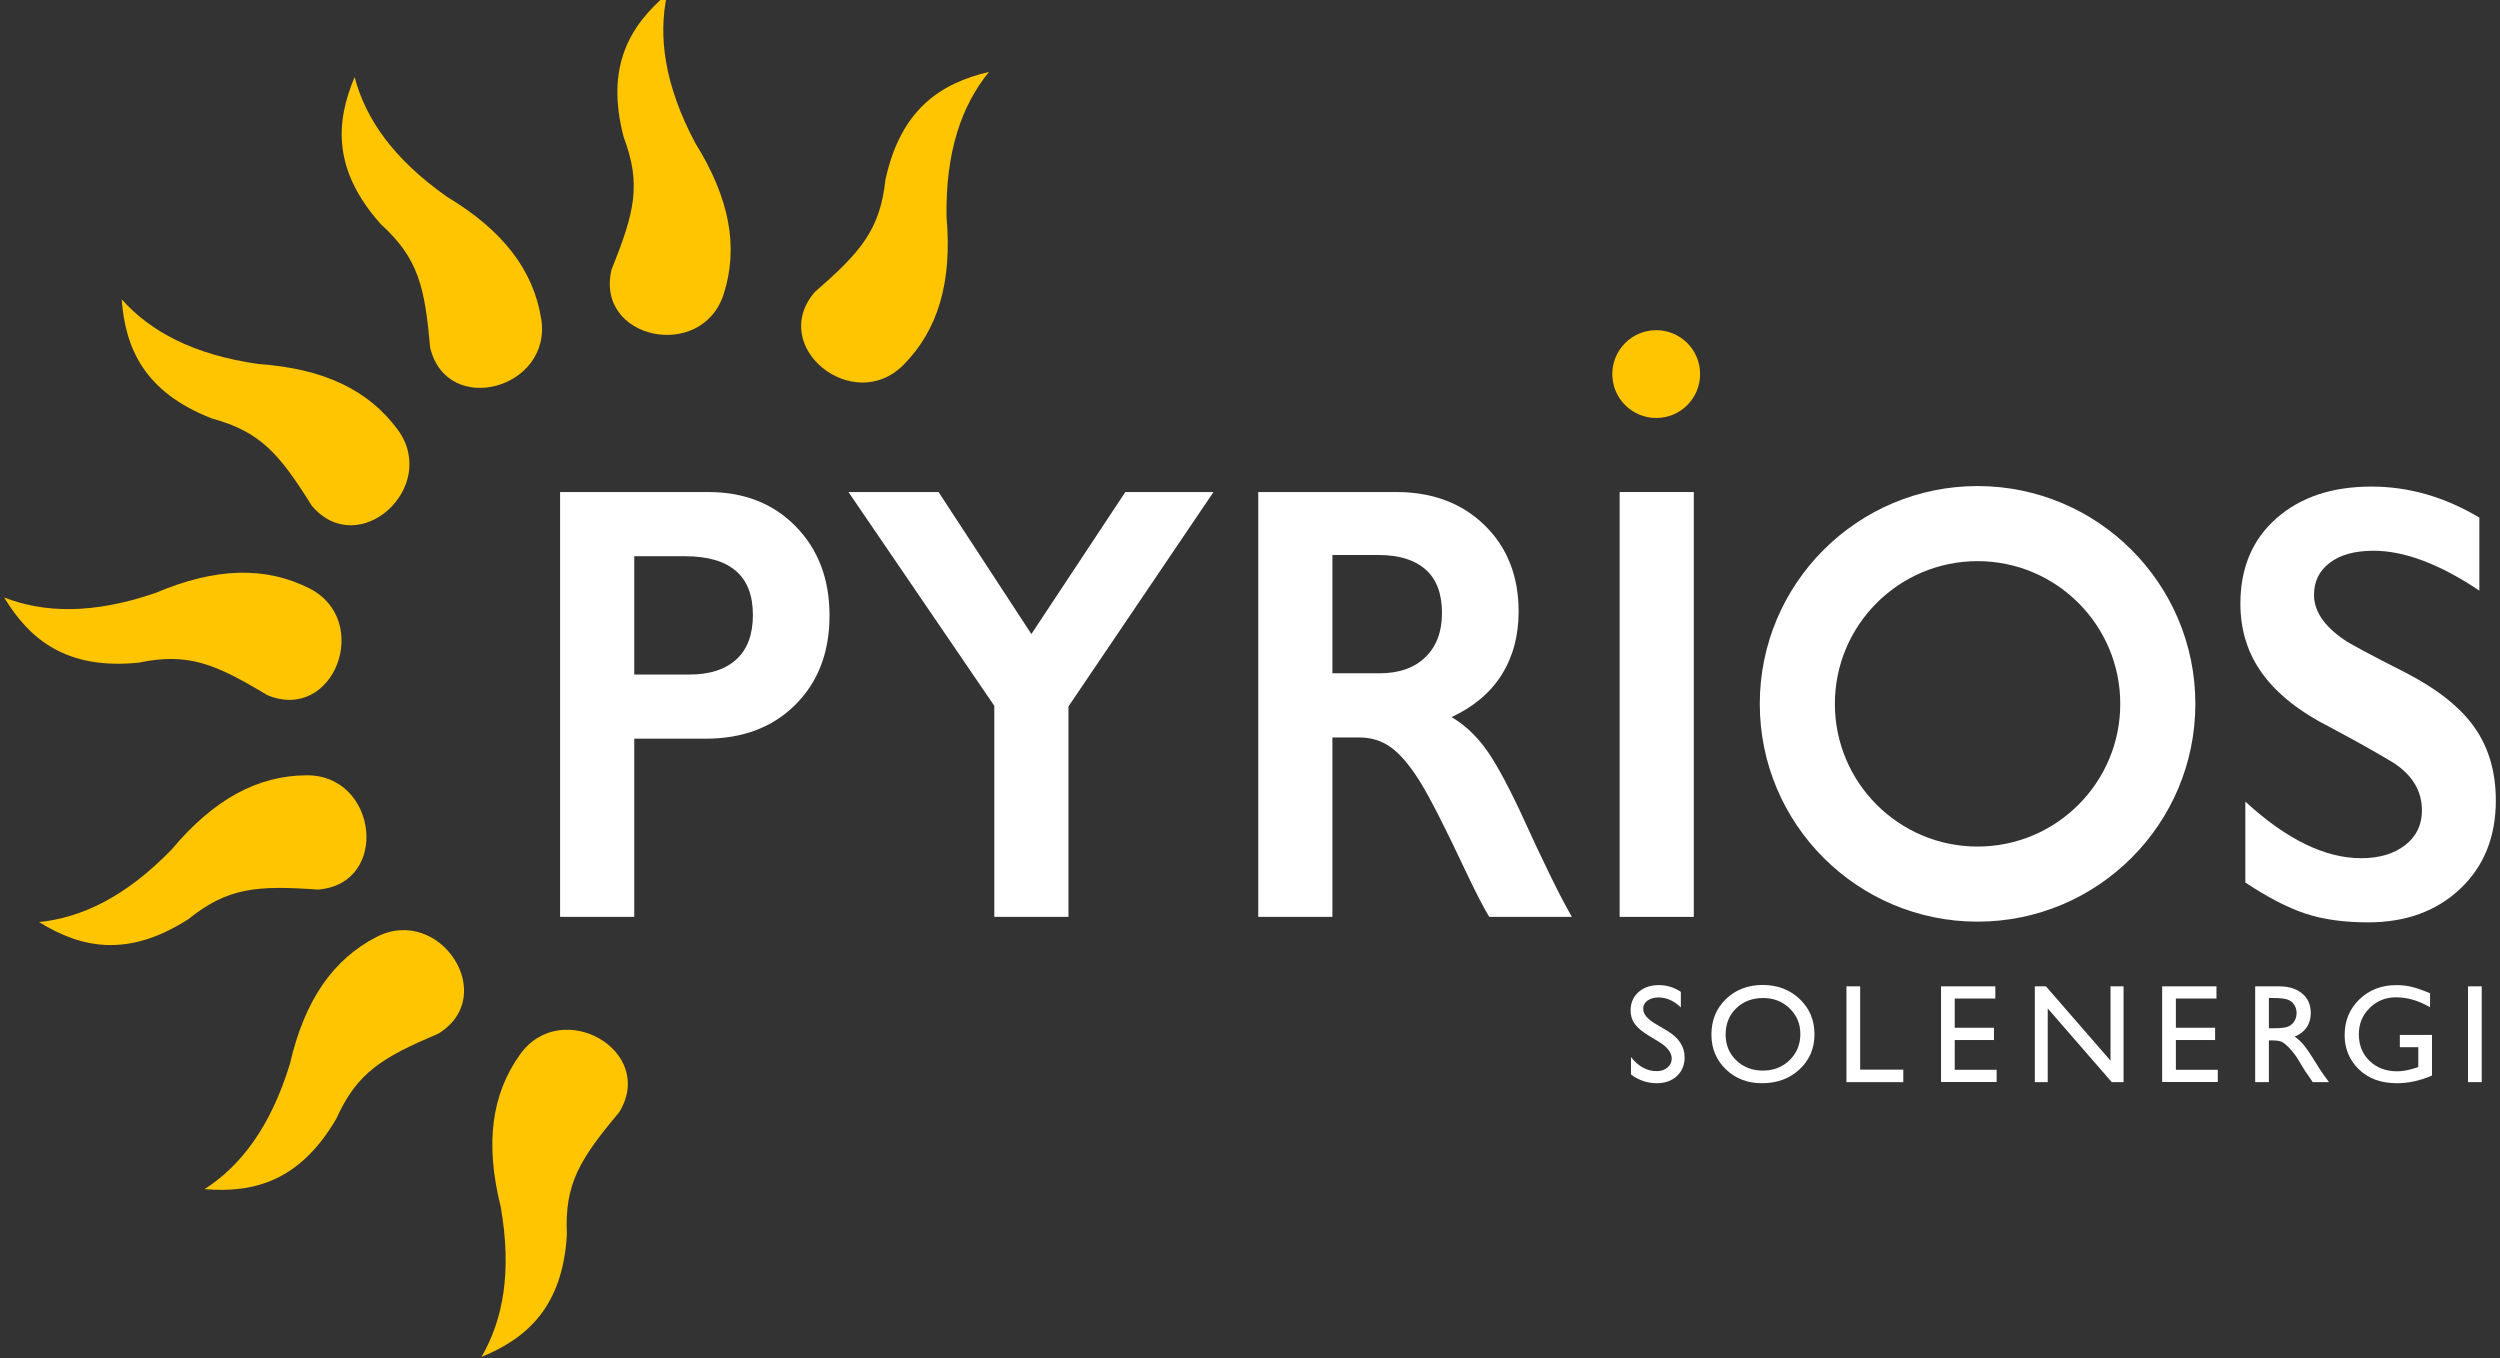
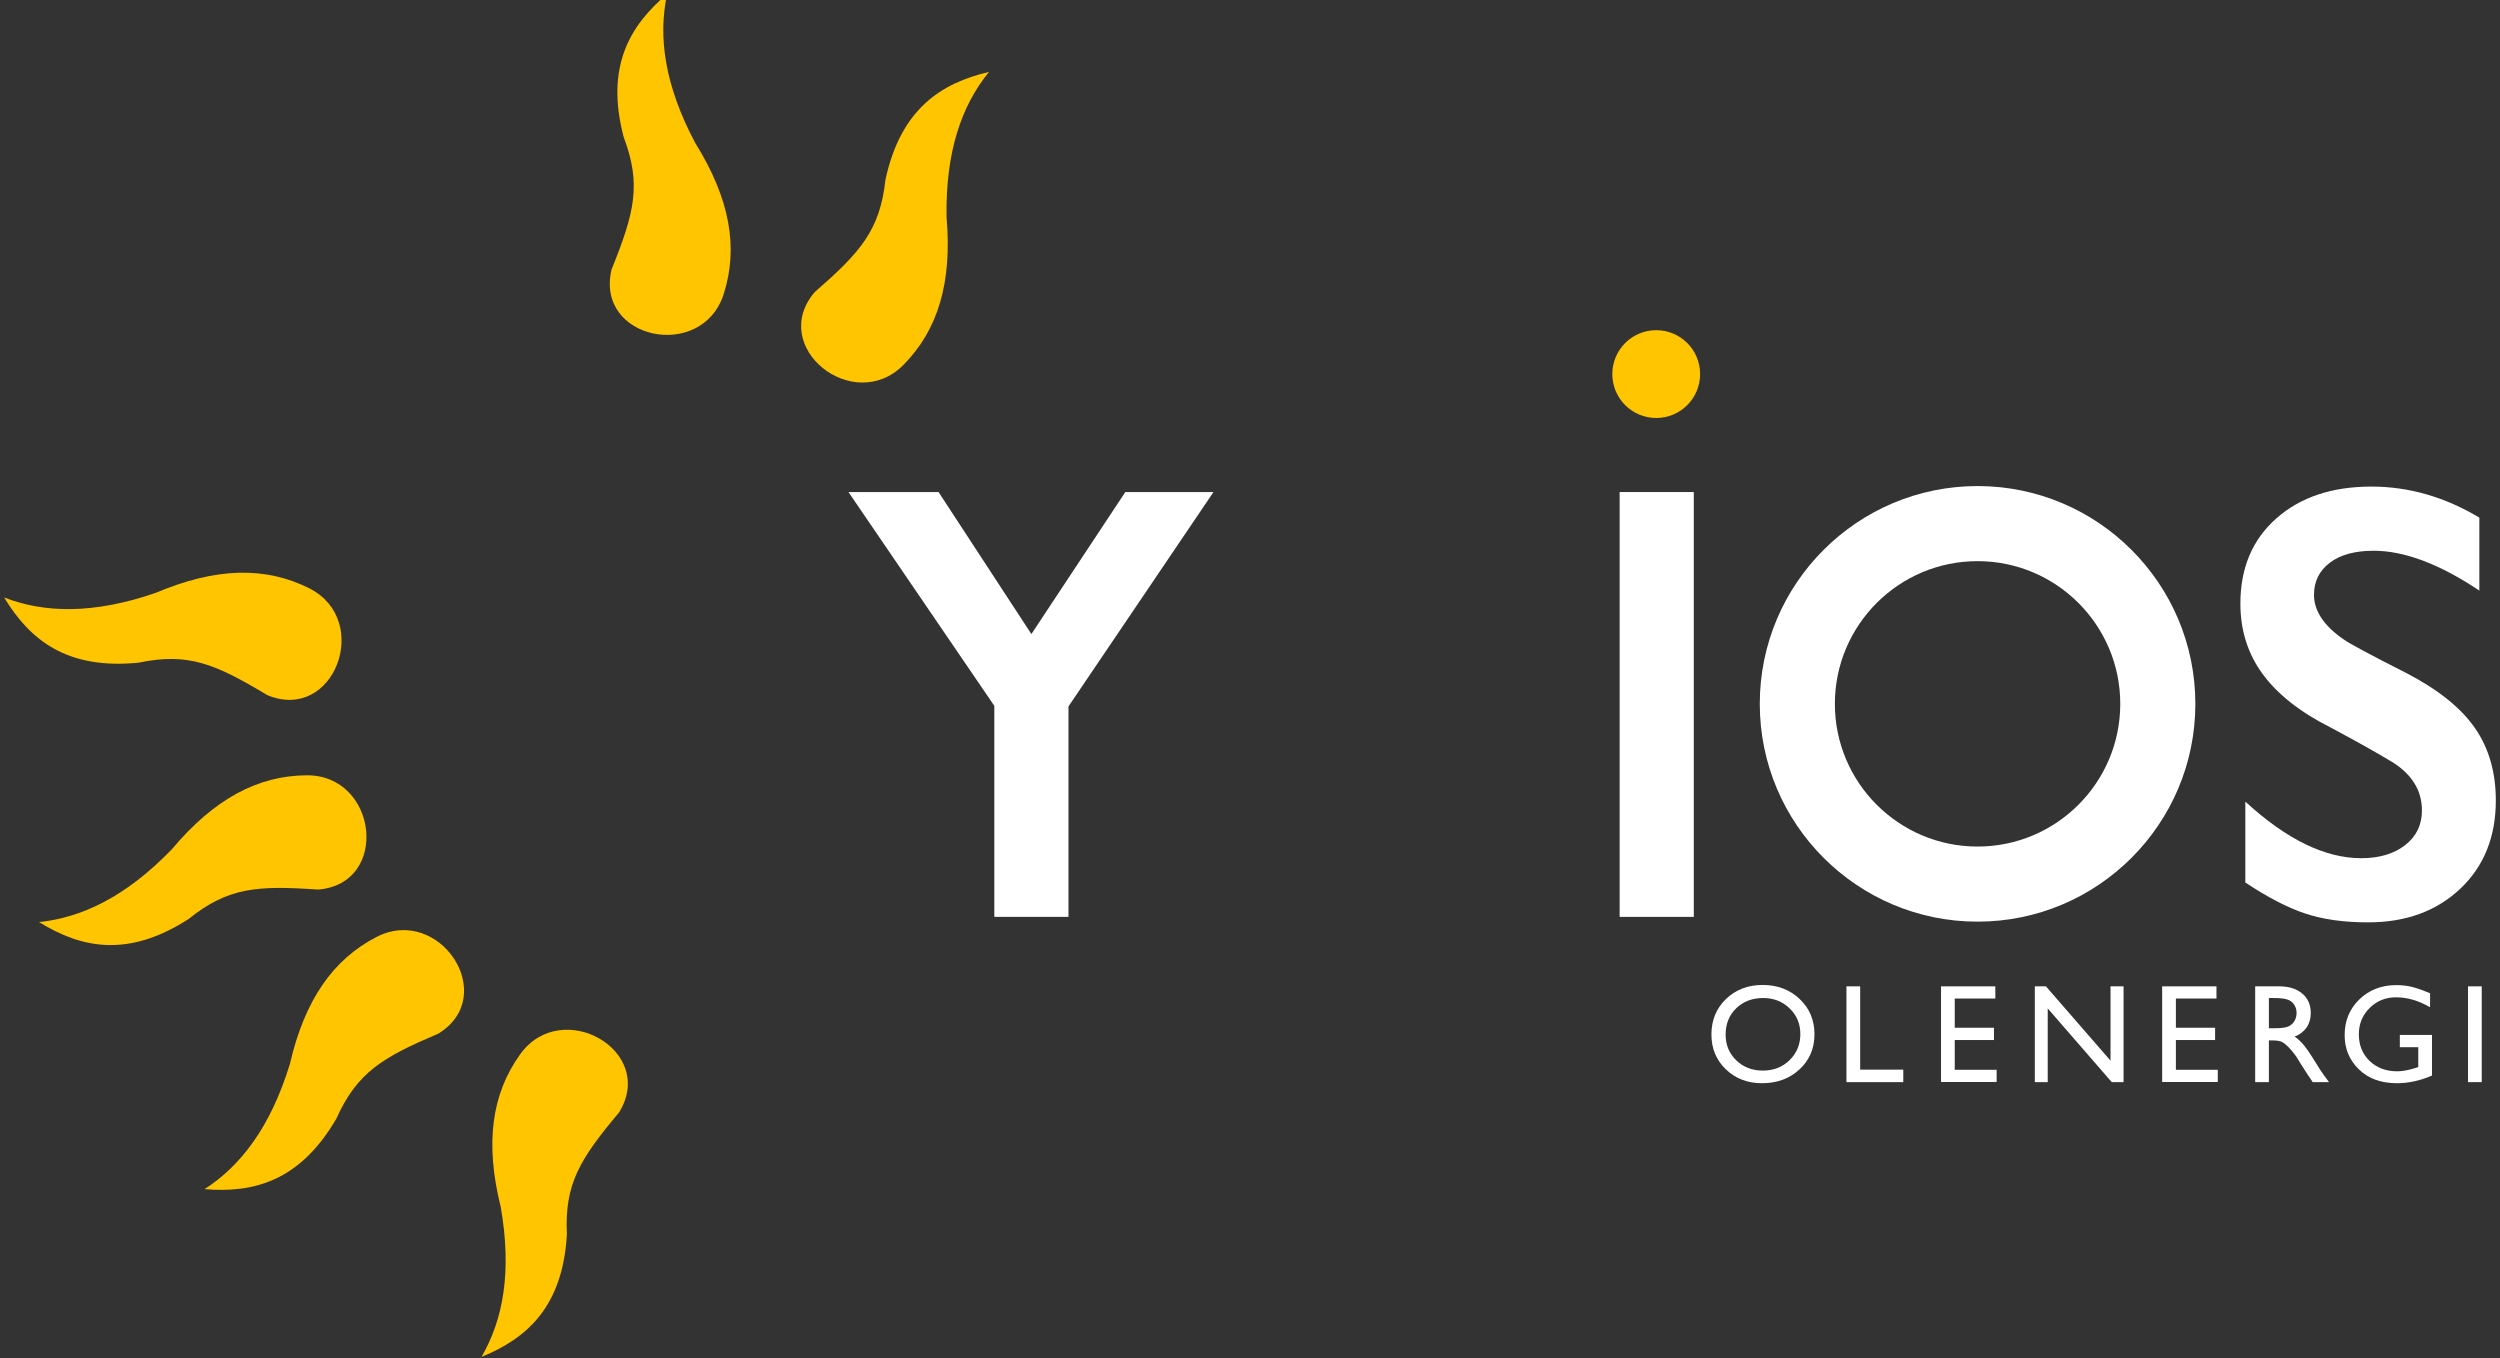
<svg xmlns="http://www.w3.org/2000/svg" width="100%" height="100%" viewBox="0 0 346 188" version="1.1" xml:space="preserve" style="fill-rule:evenodd;clip-rule:evenodd;stroke-linejoin:round;stroke-miterlimit:2;">
  <rect x="0" y="0" width="346" height="188" fill="#333333" stroke="none" />
  <g transform="matrix(1,0,0,1,-669.047,-389.713)">
    <g>
      <g transform="matrix(0.488,0,0,0.489,725.543,18.475)">
-         <path d="M85.137,898.441C95.315,898.441 103.585,901.698 109.946,908.21C116.307,914.723 119.488,923.114 119.488,933.385C119.488,943.771 116.268,952.177 109.829,958.603C103.39,965.03 94.9,968.243 84.358,968.243L64.107,968.243L64.107,1018.68L43.076,1018.68L43.076,898.441L85.137,898.441ZM79.919,950.083C85.527,950.083 89.902,948.662 93.043,945.822C96.185,942.982 97.756,938.779 97.756,933.213C97.756,922.139 91.317,916.602 78.439,916.602L64.107,916.602L64.107,950.083L79.919,950.083Z" style="fill:white;fill-rule:nonzero;" />
-       </g>
+         </g>
      <g transform="matrix(0.488,0,0,0.489,725.543,18.475)">
        <path d="M150.411,898.441L176.738,938.635L203.378,898.441L228.381,898.441L187.254,959.12L187.254,1018.68L166.223,1018.68L166.223,958.948L124.862,898.441L150.411,898.441Z" style="fill:white;fill-rule:nonzero;" />
      </g>
      <g transform="matrix(0.488,0,0,0.489,725.543,18.475)">
-         <path d="M280.257,898.441C290.487,898.441 298.821,901.569 305.26,907.823C311.7,914.077 314.919,922.225 314.919,932.266C314.919,939.094 313.322,945.048 310.129,950.126C306.935,955.204 302.197,959.206 295.913,962.132C299.393,964.198 302.482,967.009 305.183,970.567C307.883,974.124 311.232,980.12 315.231,988.555C321.877,1003.13 326.811,1013.17 330.03,1018.68L306.585,1018.68C304.975,1016.04 302.794,1011.82 300.042,1006.03C294.018,993.232 289.604,984.61 286.8,980.163C283.996,975.717 281.296,972.561 278.699,970.696C276.103,968.831 273.117,967.899 269.742,967.899L262.108,967.899L262.108,1018.68L241.077,1018.68L241.077,898.441L280.257,898.441ZM275.506,949.738C281.01,949.738 285.333,948.218 288.475,945.177C291.616,942.136 293.187,937.976 293.187,932.697C293.187,927.188 291.629,923.071 288.514,920.346C285.398,917.62 280.958,916.258 275.194,916.258L262.108,916.258L262.108,949.738L275.506,949.738Z" style="fill:white;fill-rule:nonzero;" />
-       </g>
+         </g>
      <g transform="matrix(0.488,0,0,0.489,725.194,18.475)">
        <rect x="344.284" y="898.441" width="21.031" height="120.238" style="fill:white;fill-rule:nonzero;" />
      </g>
      <g transform="matrix(0.488,0,0,0.489,725.543,18.475)">
        <path d="M556.774,896.892C567.367,896.892 577.571,899.818 587.386,905.671L587.386,926.328C576.117,918.811 566.121,915.053 557.397,915.053C552.1,915.053 547.959,916.186 544.973,918.452C541.987,920.719 540.495,923.746 540.495,927.533C540.495,932.065 543.273,936.254 548.829,940.099C550.387,941.246 556.384,944.459 566.822,949.738C575.754,954.386 582.193,959.55 586.139,965.231C590.086,970.911 592.059,977.739 592.059,985.715C592.059,996.043 588.697,1004.38 581.972,1010.72C575.247,1017.06 566.536,1020.23 555.839,1020.23C548.881,1020.23 542.896,1019.38 537.885,1017.69C532.874,1016 527.253,1013.09 521.021,1008.95L521.021,986.059C532.653,996.732 543.61,1002.07 553.892,1002.07C559.033,1002.07 563.187,1000.83 566.355,998.367C569.522,995.9 571.106,992.629 571.106,988.555C571.106,982.989 568.354,978.456 562.85,974.956C558.28,972.202 552.386,968.903 545.168,965.058C536.6,960.755 530.2,955.734 525.968,949.996C521.735,944.259 519.619,937.603 519.619,930.029C519.619,919.93 523.021,911.882 529.823,905.886C536.626,899.89 545.609,896.892 556.774,896.892Z" style="fill:white;fill-rule:nonzero;" />
      </g>
      <g transform="matrix(0.362,0,0,0.362,534.926,165.771)">
        <path d="M1126.56,804.455C1172.52,804.455 1209.83,841.766 1209.83,887.722C1209.83,933.678 1172.52,970.989 1126.56,970.989C1080.61,970.989 1043.3,933.678 1043.3,887.722C1043.3,841.766 1080.61,804.455 1126.56,804.455ZM1126.56,833.163C1156.68,833.163 1181.12,857.61 1181.12,887.722C1181.12,917.834 1156.68,942.281 1126.56,942.281C1096.45,942.281 1072.01,917.834 1072.01,887.722C1072.01,857.61 1096.45,833.163 1126.56,833.163Z" style="fill:white;" />
      </g>
      <g transform="matrix(1.044,0.048,-0.048,1.044,-1287.55,-120.722)">
        <path d="M1948.12,523.564C1942.49,526.801 1938.99,532.375 1937.43,540.906C1935.26,549.353 1931.56,554.66 1926.91,557.97C1933.4,558.212 1939.45,556.368 1943.91,547.849C1946.38,541.602 1949.62,539.468 1956.88,535.979C1964.81,530.612 1956.27,518.887 1948.12,523.564Z" style="fill:rgb(255,197,0);" />
      </g>
      <g transform="matrix(0.909,0.517,-0.517,0.909,-788.644,-986.083)">
        <path d="M1948.12,523.564C1942.49,526.801 1938.99,532.375 1937.43,540.906C1935.26,549.353 1931.56,554.66 1926.91,557.97C1933.4,558.212 1939.45,556.368 1943.91,547.849C1946.38,541.602 1949.62,539.468 1956.88,535.979C1964.81,530.612 1956.27,518.887 1948.12,523.564Z" style="fill:rgb(255,197,0);" />
      </g>
      <g transform="matrix(0.575,0.873,-0.873,0.575,48.755,-1530.62)">
        <path d="M1948.12,523.564C1942.49,526.801 1938.99,532.375 1937.43,540.906C1935.26,549.353 1931.56,554.66 1926.91,557.97C1933.4,558.212 1939.45,556.368 1943.91,547.849C1946.38,541.602 1949.62,539.468 1956.88,535.979C1964.81,530.612 1956.27,518.887 1948.12,523.564Z" style="fill:rgb(255,197,0);" />
      </g>
      <g transform="matrix(0.116,1.039,-1.039,0.116,1042.1,-1635.64)">
-         <path d="M1948.12,523.564C1942.49,526.801 1938.99,532.375 1937.43,540.906C1935.26,549.353 1931.56,554.66 1926.91,557.97C1933.4,558.212 1939.45,556.368 1943.91,547.849C1946.38,541.602 1949.62,539.468 1956.88,535.979C1964.81,530.612 1956.27,518.887 1948.12,523.564Z" style="fill:rgb(255,197,0);" />
-       </g>
+         </g>
      <g transform="matrix(-0.369,0.978,-0.978,-0.369,1974.85,-1278.25)">
-         <path d="M1948.12,523.564C1942.49,526.801 1938.99,532.375 1937.43,540.906C1935.26,549.353 1931.56,554.66 1926.91,557.97C1933.4,558.212 1939.45,556.368 1943.91,547.849C1946.38,541.602 1949.62,539.468 1956.88,535.979C1964.81,530.612 1956.27,518.887 1948.12,523.564Z" style="fill:rgb(255,197,0);" />
-       </g>
+         </g>
      <g transform="matrix(-0.773,0.704,-0.704,-0.773,2643.69,-536.342)">
        <path d="M1948.12,523.564C1942.49,526.801 1938.99,532.375 1937.43,540.906C1935.26,549.353 1931.56,554.66 1926.91,557.97C1933.4,558.212 1939.45,556.368 1943.91,547.849C1946.38,541.602 1949.62,539.468 1956.88,535.979C1964.81,530.612 1956.27,518.887 1948.12,523.564Z" style="fill:rgb(255,197,0);" />
      </g>
      <g transform="matrix(-1.008,0.277,-0.277,-1.008,2902.81,428.344)">
        <path d="M1948.12,523.564C1942.49,526.801 1938.99,532.375 1937.43,540.906C1935.26,549.353 1931.56,554.66 1926.91,557.97C1933.4,558.212 1939.45,556.368 1943.91,547.849C1946.38,541.602 1949.62,539.468 1956.88,535.979C1964.81,530.612 1956.27,518.887 1948.12,523.564Z" style="fill:rgb(255,197,0);" />
      </g>
      <g transform="matrix(0.952,-0.431,0.431,0.952,-1339.22,876.822)">
        <path d="M1948.12,523.564C1942.49,526.801 1938.99,532.375 1937.43,540.906C1935.26,549.353 1931.56,554.66 1926.91,557.97C1933.4,558.212 1939.45,556.368 1943.91,547.849C1946.38,541.602 1949.62,539.468 1956.88,535.979C1964.81,530.612 1956.27,518.887 1948.12,523.564Z" style="fill:rgb(255,197,0);" />
      </g>
      <g transform="matrix(0.426,0,0,0.426,582.808,-100.009)">
-         <path d="M741.455,1488.09L738.069,1486.04C735.946,1484.75 734.435,1483.48 733.537,1482.22C732.638,1480.97 732.189,1479.53 732.189,1477.89C732.189,1475.44 733.039,1473.45 734.739,1471.92C736.44,1470.39 738.649,1469.63 741.366,1469.63C743.965,1469.63 746.348,1470.36 748.516,1471.81L748.516,1476.87C746.274,1474.71 743.861,1473.64 741.277,1473.64C739.822,1473.64 738.626,1473.98 737.691,1474.65C736.755,1475.33 736.287,1476.19 736.287,1477.25C736.287,1478.18 736.629,1479.06 737.312,1479.87C737.995,1480.69 739.102,1481.54 740.631,1482.43L744.039,1484.44C747.841,1486.7 749.742,1489.58 749.742,1493.08C749.742,1495.58 748.906,1497.61 747.236,1499.16C745.565,1500.72 743.393,1501.5 740.72,1501.5C737.646,1501.5 734.847,1500.56 732.323,1498.67L732.323,1493.02C734.728,1496.06 737.513,1497.58 740.676,1497.58C742.072,1497.58 743.234,1497.19 744.162,1496.41C745.09,1495.63 745.554,1494.66 745.554,1493.48C745.554,1491.58 744.188,1489.79 741.455,1488.09Z" style="fill:white;fill-rule:nonzero;" />
-       </g>
+         </g>
      <g transform="matrix(0.426,0,0,0.426,582.512,-100.009)">
        <path d="M775.808,1469.58C780.619,1469.58 784.625,1471.11 787.825,1474.15C791.025,1477.19 792.625,1481.01 792.625,1485.6C792.625,1490.19 791.01,1493.99 787.78,1496.99C784.551,1500 780.478,1501.5 775.563,1501.5C770.87,1501.5 766.961,1500 763.835,1496.99C760.709,1493.99 759.146,1490.22 759.146,1485.69C759.146,1481.04 760.72,1477.19 763.868,1474.15C767.016,1471.11 770.996,1469.58 775.808,1469.58ZM775.986,1473.82C772.422,1473.82 769.493,1474.93 767.198,1477.16C764.904,1479.38 763.757,1482.23 763.757,1485.69C763.757,1489.04 764.908,1491.84 767.209,1494.06C769.511,1496.29 772.392,1497.4 775.852,1497.4C779.327,1497.4 782.227,1496.27 784.551,1494C786.875,1491.72 788.037,1488.89 788.037,1485.51C788.037,1482.21 786.875,1479.44 784.551,1477.19C782.227,1474.94 779.372,1473.82 775.986,1473.82Z" style="fill:white;fill-rule:nonzero;" />
      </g>
      <g transform="matrix(0.426,0,0,0.426,582.106,-100.009)">
        <path d="M803.968,1470.03L808.423,1470.03L808.423,1497.09L822.433,1497.09L822.433,1501.15L803.968,1501.15L803.968,1470.03Z" style="fill:white;fill-rule:nonzero;" />
      </g>
      <g transform="matrix(0.426,0,0,0.426,583.16,-100.009)">
        <path d="M832.217,1470.03L849.858,1470.03L849.858,1473.99L836.672,1473.99L836.672,1483.48L849.413,1483.48L849.413,1487.47L836.672,1487.47L836.672,1497.14L850.282,1497.14L850.282,1501.1L832.217,1501.1L832.217,1470.03Z" style="fill:white;fill-rule:nonzero;" />
      </g>
      <g transform="matrix(0.426,0,0,0.426,583.863,-100.009)">
        <path d="M885.636,1470.03L889.869,1470.03L889.869,1501.15L886.037,1501.15L865.232,1477.2L865.232,1501.15L861.045,1501.15L861.045,1470.03L864.653,1470.03L885.636,1494.17L885.636,1470.03Z" style="fill:white;fill-rule:nonzero;" />
      </g>
      <g transform="matrix(0.426,0,0,0.426,583.863,-100.009)">
        <path d="M902.414,1470.03L920.055,1470.03L920.055,1473.99L906.869,1473.99L906.869,1483.48L919.61,1483.48L919.61,1487.47L906.869,1487.47L906.869,1497.14L920.479,1497.14L920.479,1501.1L902.414,1501.1L902.414,1470.03Z" style="fill:white;fill-rule:nonzero;" />
      </g>
      <g transform="matrix(0.426,0,0,0.426,584.454,-100.009)">
-         <path d="M931.242,1501.15L931.242,1470.03L939.038,1470.03C942.186,1470.03 944.685,1470.81 946.534,1472.37C948.382,1473.93 949.307,1476.04 949.307,1478.69C949.307,1480.51 948.854,1482.07 947.948,1483.39C947.042,1484.71 945.743,1485.7 944.05,1486.36C945.045,1487.01 946.018,1487.9 946.968,1489.03C947.918,1490.16 949.255,1492.12 950.977,1494.93C952.061,1496.7 952.93,1498.03 953.584,1498.92L955.232,1501.15L949.93,1501.15L948.572,1499.1C948.527,1499.02 948.438,1498.9 948.304,1498.72L947.436,1497.49L946.055,1495.22L944.562,1492.79C943.642,1491.52 942.799,1490.5 942.034,1489.74C941.269,1488.98 940.579,1488.44 939.962,1488.1C939.346,1487.77 938.31,1487.6 936.855,1487.6L935.697,1487.6L935.697,1501.15L931.242,1501.15ZM937.033,1473.82L935.697,1473.82L935.697,1483.64L937.39,1483.64C939.647,1483.64 941.195,1483.44 942.034,1483.06C942.873,1482.67 943.526,1482.09 943.994,1481.31C944.462,1480.53 944.696,1479.64 944.696,1478.65C944.696,1477.67 944.436,1476.78 943.916,1475.99C943.396,1475.19 942.665,1474.63 941.722,1474.31C940.779,1473.98 939.216,1473.82 937.033,1473.82Z" style="fill:white;fill-rule:nonzero;" />
+         <path d="M931.242,1501.15L931.242,1470.03L939.038,1470.03C942.186,1470.03 944.685,1470.81 946.534,1472.37C948.382,1473.93 949.307,1476.04 949.307,1478.69C949.307,1480.51 948.854,1482.07 947.948,1483.39C947.042,1484.71 945.743,1485.7 944.05,1486.36C945.045,1487.01 946.018,1487.9 946.968,1489.03C947.918,1490.16 949.255,1492.12 950.977,1494.93C952.061,1496.7 952.93,1498.03 953.584,1498.92L955.232,1501.15L949.93,1501.15L948.572,1499.1C948.527,1499.02 948.438,1498.9 948.304,1498.72L946.055,1495.22L944.562,1492.79C943.642,1491.52 942.799,1490.5 942.034,1489.74C941.269,1488.98 940.579,1488.44 939.962,1488.1C939.346,1487.77 938.31,1487.6 936.855,1487.6L935.697,1487.6L935.697,1501.15L931.242,1501.15ZM937.033,1473.82L935.697,1473.82L935.697,1483.64L937.39,1483.64C939.647,1483.64 941.195,1483.44 942.034,1483.06C942.873,1482.67 943.526,1482.09 943.994,1481.31C944.462,1480.53 944.696,1479.64 944.696,1478.65C944.696,1477.67 944.436,1476.78 943.916,1475.99C943.396,1475.19 942.665,1474.63 941.722,1474.31C940.779,1473.98 939.216,1473.82 937.033,1473.82Z" style="fill:white;fill-rule:nonzero;" />
      </g>
      <g transform="matrix(0.426,0,0,0.426,583.123,-100.009)">
        <path d="M981.365,1485.82L991.812,1485.82L991.812,1499.01C987.98,1500.67 984.179,1501.5 980.407,1501.5C975.254,1501.5 971.137,1500 968.055,1496.99C964.974,1493.99 963.433,1490.28 963.433,1485.87C963.433,1481.22 965.03,1477.35 968.223,1474.26C971.415,1471.17 975.417,1469.63 980.229,1469.63C981.981,1469.63 983.644,1469.82 985.218,1470.19C986.792,1470.57 988.782,1471.27 991.188,1472.28L991.188,1476.82C987.476,1474.67 983.793,1473.59 980.14,1473.59C976.739,1473.59 973.873,1474.75 971.542,1477.07C969.21,1479.38 968.044,1482.23 968.044,1485.6C968.044,1489.13 969.21,1492.02 971.542,1494.26C973.873,1496.51 976.873,1497.63 980.541,1497.63C982.323,1497.63 984.454,1497.22 986.934,1496.4L987.357,1496.27L987.357,1489.79L981.365,1489.79L981.365,1485.82Z" style="fill:white;fill-rule:nonzero;" />
      </g>
      <g transform="matrix(0.426,0,0,0.426,582.808,-100.009)">
        <rect x="1004.25" y="1470.03" width="4.455" height="31.118" style="fill:white;fill-rule:nonzero;" />
      </g>
      <g id="I-dot" transform="matrix(0.378,0,0,0.378,338.615,27.992)">
        <circle cx="1480.56" cy="1093.9" r="16.074" style="fill:rgb(255,197,0);" />
      </g>
    </g>
  </g>
</svg>